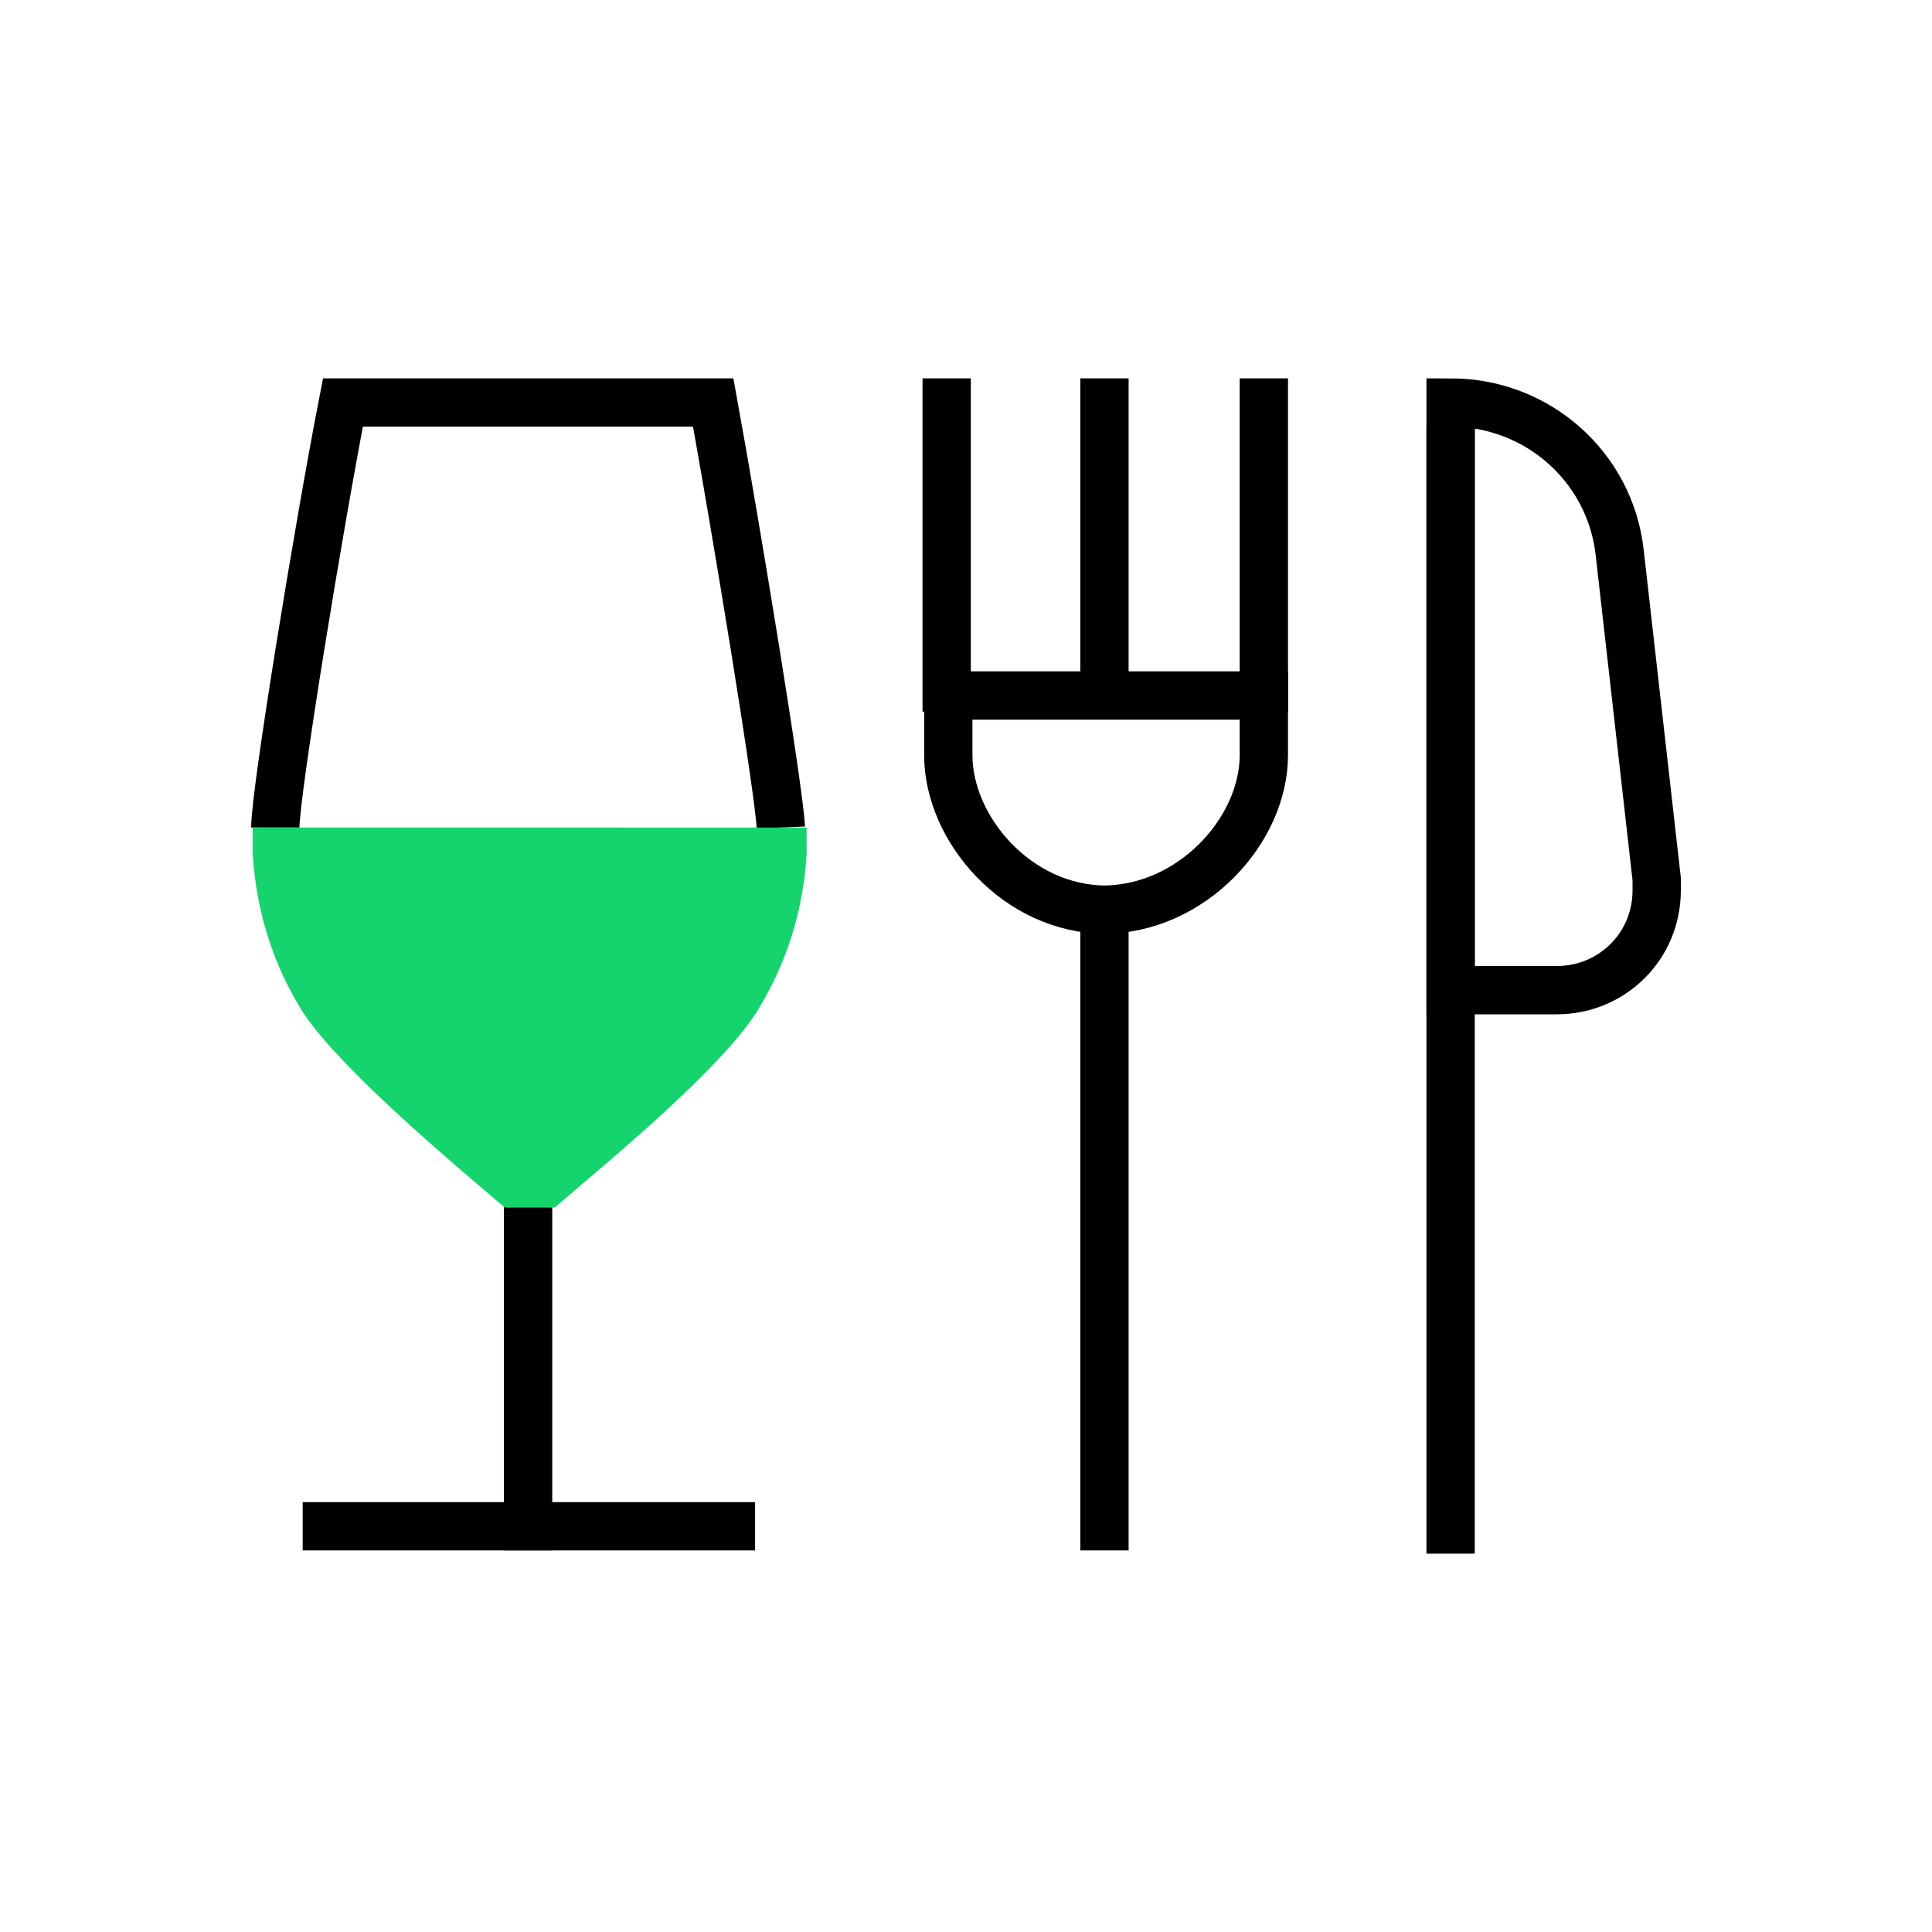
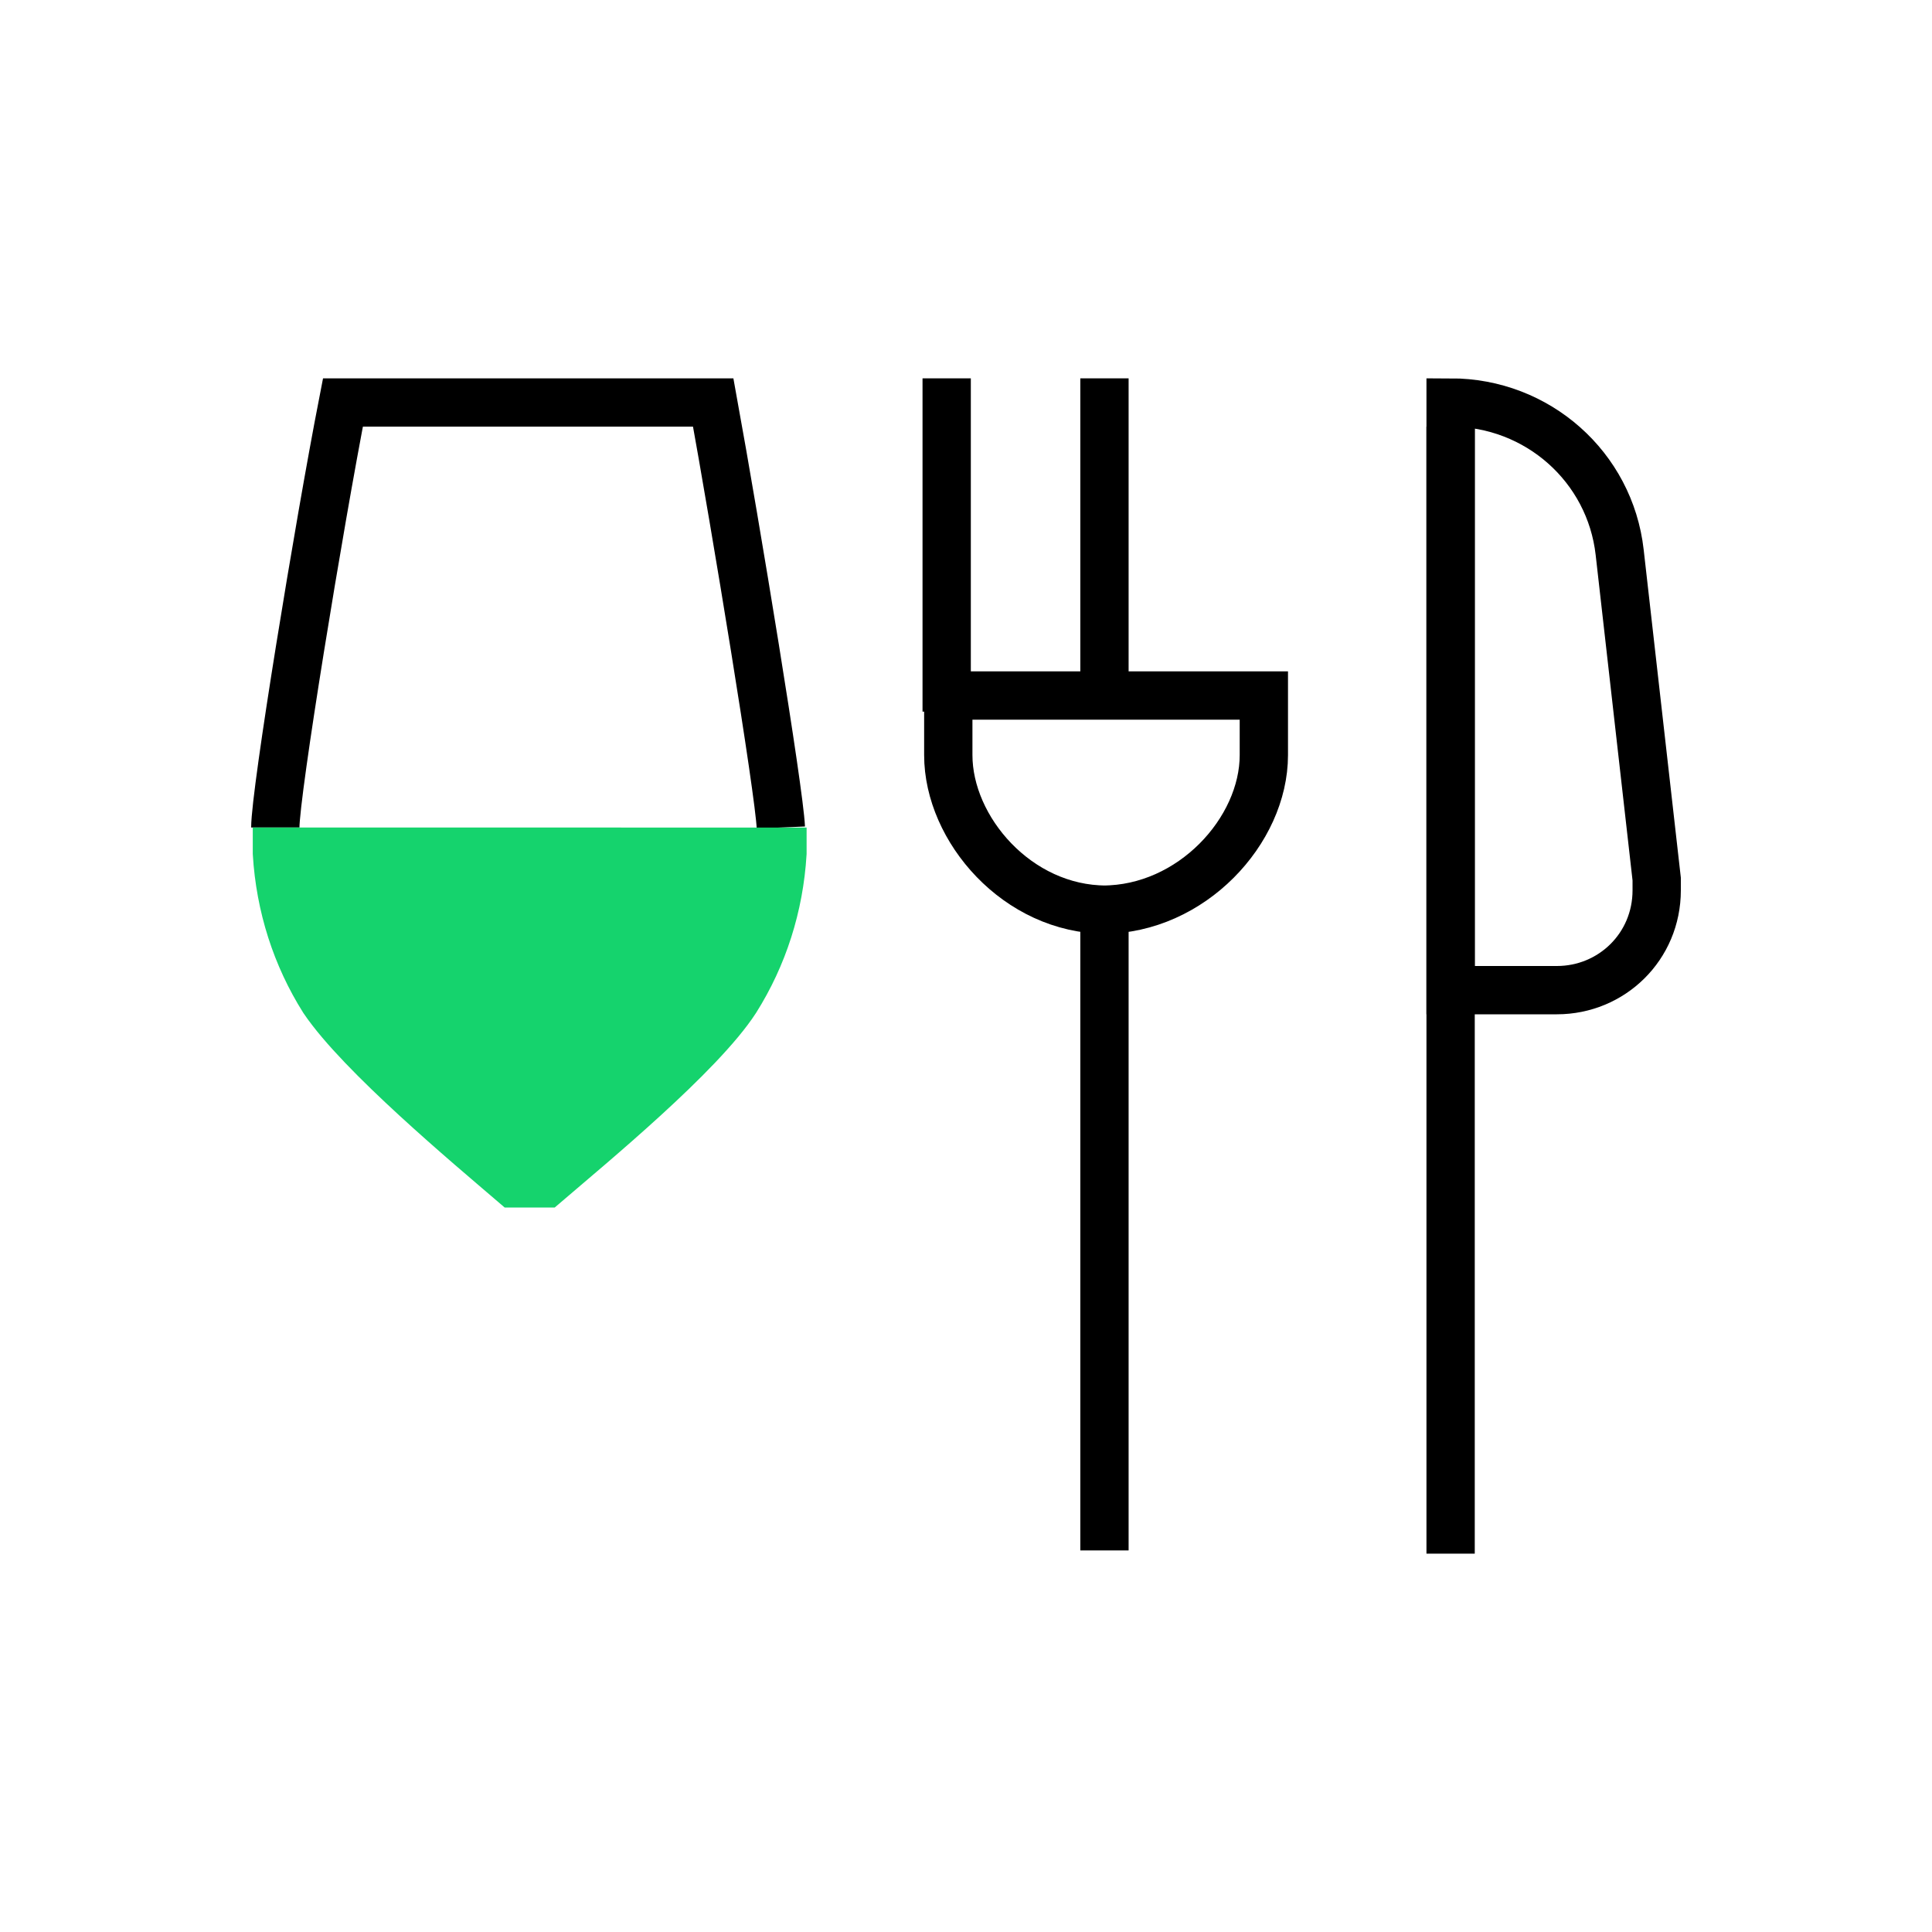
<svg xmlns="http://www.w3.org/2000/svg" version="1.1" id="Layer_1" x="0px" y="0px" viewBox="0 0 120 120" style="enable-background:new 0 0 120 120;" xml:space="preserve">
  <style type="text/css">
	.st0{fill:none;stroke:#000000;stroke-width:3;stroke-linecap:square;stroke-miterlimit:10;}
	.st1{fill:none;stroke:#000000;stroke-width:3;stroke-miterlimit:10;}
	.st2{fill:#15D36D;stroke:#15D36D;stroke-width:3;stroke-miterlimit:10;}
</style>
-   <line id="Line_66" class="st0" x1="20.3" y1="94.8" x2="45.4" y2="94.8" />
-   <line id="Line_72" class="st0" x1="32.8" y1="74.8" x2="32.8" y2="94.8" />
  <line id="Line_67" class="st0" x1="68.6" y1="58.8" x2="68.6" y2="94.8" />
  <line id="Line_68" class="st0" x1="68.6" y1="25" x2="68.6" y2="42.8" />
-   <line id="Line_69" class="st0" x1="78.5" y1="25" x2="78.5" y2="42.7" />
  <line id="Line_70" class="st0" x1="58.8" y1="25" x2="58.8" y2="42.7" />
  <path id="Path_198" class="st0" d="M68.5,56.5h0.2c-5.5,0-9.8-5-9.8-9.6v-3.7h19.6v3.7C78.5,51.6,74,56.5,68.5,56.5L68.5,56.5z" />
  <line id="Line_71" class="st0" x1="90.1" y1="28" x2="90.1" y2="95" />
  <path id="Path_199" class="st0" d="M90.1,25L90.1,25v36.5h6.6c3.4,0,6.2-2.7,6.2-6.2v-0.7l-2.3-20.3C100,29,95.5,25,90.1,25z" />
  <path class="st1" d="M48.5,51.4L48.5,51.4c-0.1-2.3-2.8-18.7-4.2-26.4h-23c-1.5,7.7-4.2,24.2-4.2,26.4" />
  <path class="st2" d="M32.8,52.9L32.8,52.9H17.2V53c0.2,3.3,1.2,6.4,2.9,9.1c2.3,3.4,9,9,11.8,11.4h1h0h1c2.8-2.4,9.6-8,11.8-11.4  c1.7-2.7,2.7-5.8,2.9-9.1v-0.1H32.8z" />
</svg>